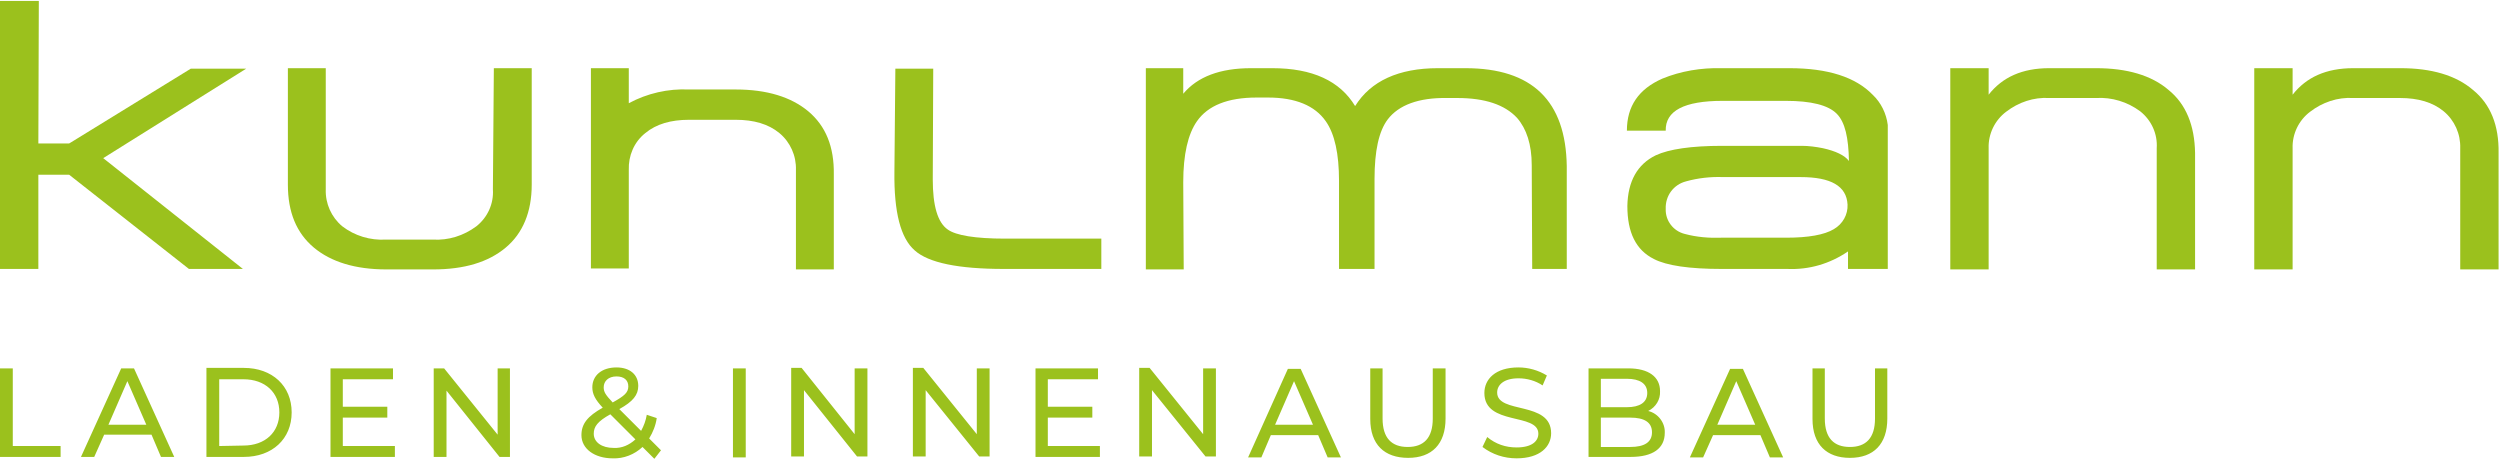
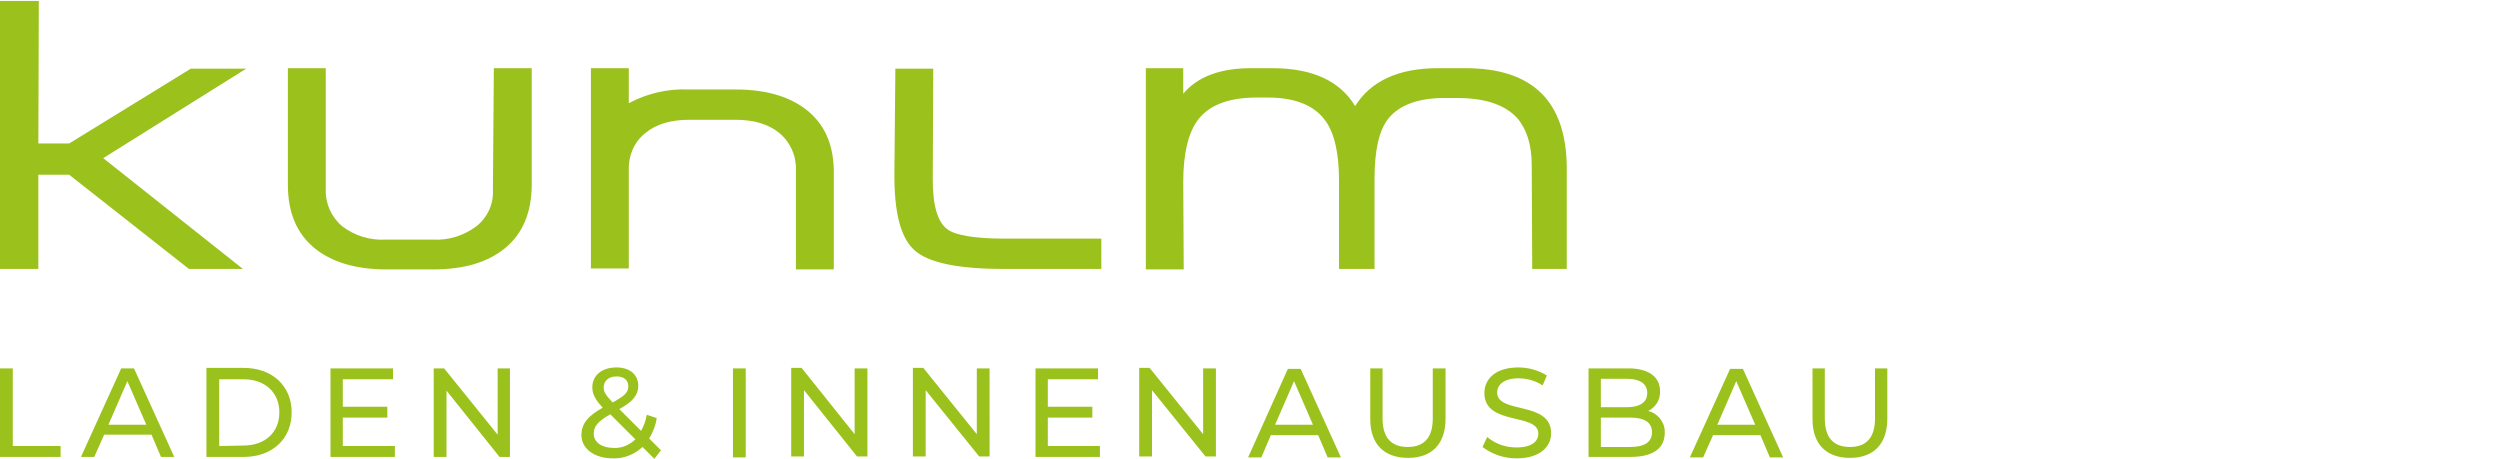
<svg xmlns="http://www.w3.org/2000/svg" version="1.1" id="Ebene_1" x="0px" y="0px" viewBox="0 0 528 97" style="enable-background:new 0 0 528 97;" xml:space="preserve">
  <style type="text/css">
	.st0{fill:#9BC11D;}
</style>
  <g>
    <path class="st0" d="M390.7,96.7c5,0,7.9-2.9,7.9-8.3V77.8H396v10.6c0,4.1-1.9,6-5.3,6s-5.3-1.9-5.3-6V77.8h-2.6v10.7   C382.8,93.9,385.8,96.7,390.7,96.7 M362.7,89.7l4-9.2l4,9.2H362.7z M373.8,96.6h2.8l-8.5-18.7h-2.7l-8.5,18.7h2.8l2.1-4.7h10   L373.8,96.6z M344.3,94.4h-6.2v-6.2h6.2c3,0,4.6,1,4.6,3.1C348.9,93.4,347.3,94.4,344.3,94.4 M343.6,80c2.7,0,4.3,1,4.3,3   c0,2-1.6,3-4.3,3h-5.5v-6H343.6z M348.1,86.8c1.6-0.8,2.6-2.4,2.5-4.2c0-3-2.4-4.8-6.7-4.8h-8.4v18.7h8.9c4.7,0,7.2-1.8,7.2-5.1   C351.7,89.3,350.2,87.3,348.1,86.8 M320.3,96.8c5,0,7.3-2.5,7.3-5.3c0-6.9-11.4-4-11.4-8.6c0-1.6,1.4-3,4.5-3   c1.8,0,3.6,0.5,5.1,1.5l0.9-2.1c-1.8-1.1-3.9-1.7-6-1.7c-4.9,0-7.2,2.5-7.2,5.4c0,7,11.4,4.1,11.4,8.6c0,1.6-1.4,2.9-4.6,2.9   c-2.3,0-4.4-0.7-6.2-2.2l-1,2.1C315.2,96,317.7,96.8,320.3,96.8 M297.4,96.7c5,0,7.9-2.9,7.9-8.3V77.8h-2.7v10.6c0,4.1-1.9,6-5.3,6   s-5.3-1.9-5.3-6V77.8h-2.6v10.7C289.4,93.9,292.4,96.7,297.4,96.7 M269.3,89.7l4-9.2l4,9.2H269.3z M280.4,96.6h2.8l-8.5-18.7H272   l-8.4,18.7h2.8l2-4.7h10L280.4,96.6z M254.1,77.8v13.9l-11.3-14h-2.2v18.7h2.7v-14l11.3,14h2.2V77.8L254.1,77.8z M221.3,94.2v-6   h9.4v-2.3h-9.4v-5.8h10.6v-2.3h-13.2v18.7h13.6v-2.3L221.3,94.2z M206.3,77.8v13.9l-11.3-14h-2.2v18.7h2.7v-14l11.3,14h2.2V77.8   L206.3,77.8z M180.5,77.8v13.9l-11.2-14h-2.2v18.7h2.7v-14l11.2,14h2.2V77.8L180.5,77.8z M154.8,96.6h2.7V77.8h-2.7V96.6z    M129.6,94.6c-2.5,0-4.2-1.2-4.2-3c0-1.5,0.8-2.6,3.5-4.1l5.3,5.3C132.9,94,131.3,94.7,129.6,94.6 M130.2,79.5   c1.6,0,2.5,0.8,2.5,2.1s-0.8,2-3.3,3.4c-1.5-1.6-1.9-2.2-1.9-3.2C127.5,80.5,128.5,79.5,130.2,79.5 M139.6,95.1l-2.5-2.5   c0.8-1.3,1.4-2.8,1.6-4.3l-2.1-0.7c-0.2,1.2-0.6,2.3-1.2,3.4l-4.6-4.6c2.9-1.6,4-3,4-4.9c0-2.4-1.8-3.9-4.6-3.9   c-3.1,0-5.1,1.7-5.1,4.2c0,1.4,0.6,2.6,2.2,4.3c-3.2,1.8-4.5,3.4-4.5,5.8c0,2.9,2.8,4.9,6.6,4.9c2.3,0.1,4.6-0.8,6.3-2.4l2.5,2.5   L139.6,95.1z M105.1,77.8v14l-11.3-14h-2.2v18.7h2.7v-14l11.2,14h2.2V77.8H105.1z M72.4,94.2v-6h9.4v-2.3h-9.4v-5.8H83v-2.3H69.8   v18.7h13.6v-2.3L72.4,94.2z M46.3,94.2V80.1h5.1c4.6,0,7.6,2.8,7.6,7s-3,7-7.6,7L46.3,94.2z M43.6,96.5h7.9c6,0,10.1-3.8,10.1-9.4   s-4.1-9.4-10.1-9.4h-7.9L43.6,96.5z M22.9,89.7l4-9.2l4,9.2H22.9z M34,96.5h2.8l-8.5-18.7h-2.7l-8.5,18.7h2.8l2.1-4.7h10L34,96.5z    M0,96.5h12.8v-2.3H2.7V77.8H0L0,96.5z" />
    <polygon class="st0" points="40.3,14.5 15.1,30 14.6,30.3 8.1,30.3 8.2,0.2 0,0.2 0,56.8 8.1,56.8 8.1,36.9 14.6,36.9 39.9,56.8    51.3,56.8 21.8,33.4 52,14.5  " />
    <path class="st0" d="M104.1,40c0.2,3-1.1,5.9-3.5,7.8c-2.7,2-5.9,3-9.2,2.8h-9.9c-3.3,0.2-6.6-0.8-9.2-2.8   c-2.3-1.9-3.6-4.8-3.5-7.8V14.4h-8V39c0,5.8,1.8,10.2,5.5,13.3c3.6,3,8.7,4.6,15.3,4.6h9.9c6.5,0,11.6-1.5,15.3-4.6   c3.6-3,5.5-7.5,5.5-13.3V14.4h-8L104.1,40z" />
    <path class="st0" d="M170.7,23.5c-3.6-3-8.7-4.6-15.3-4.6h-9.9c-4.4-0.2-8.8,0.8-12.7,2.9v-7.4h-8v42.3h8V35.9   c-0.1-3,1.1-5.9,3.5-7.8c2.3-1.9,5.4-2.8,9.2-2.8h9.9c3.8,0,6.9,0.9,9.2,2.8c2.3,1.9,3.6,4.8,3.5,7.8v21h8v-20   C176.2,31,174.4,26.6,170.7,23.5z" />
    <path class="st0" d="M200.2,48.5c-2.2-1.5-3.2-5.1-3.2-10.6l0.1-23.4h-8l-0.2,21.8c-0.1,8.5,1.3,14,4.3,16.6   c2.9,2.6,9.2,3.9,18.8,3.9h20.6v-6.4h-20.3C205.9,50.4,201.9,49.7,200.2,48.5z" />
-     <path class="st0" d="M377.9,14.4h-14.4c-4.2-0.1-8.5,0.6-12.4,2.2c-5,2.2-7.5,5.8-7.5,11h8.2c-0.1-4.2,3.9-6.3,12-6.3h13.4   c5.3,0,8.9,0.9,10.7,2.7c1.8,1.8,2.5,5.1,2.6,10c-0.9-1.2-2.8-2.1-5.5-2.7c-1.5-0.3-3-0.5-4.5-0.5h-16.8c-6.5,0-11.2,0.7-14,2   c-3.9,1.9-5.9,5.5-6,10.7l0,0c0,5.6,1.8,9.3,5.6,11.2c2.7,1.4,7.5,2.1,14.3,2.1h13.9c4.6,0.2,9-1.1,12.8-3.7v3.7h8.4   c0,0,0-26.9,0-27.7c0-0.8,0-2.2,0-2.7c-0.3-2.4-1.4-4.7-3.2-6.4C391.9,16.3,386.1,14.4,377.9,14.4z M387.3,48.4   c-2,1.2-5.4,1.8-10,1.8h-13.6c-2.7,0.1-5.3-0.1-7.9-0.8c-2.4-0.6-4.1-2.8-4-5.3c-0.1-2.7,1.6-5.1,4.3-5.8c2.5-0.7,5.2-1,7.8-0.9   h16.4c6.4,0,9.7,1.9,9.9,5.8C390.3,45.3,389.2,47.3,387.3,48.4z" />
    <path class="st0" d="M309.5,14.4h-5.8c-8.3,0-14.2,2.7-17.5,8c-3.2-5.3-9-8-17.5-8h-4.5c-6.5,0-11.3,1.8-14.3,5.4v-5.4h-7.9v42.5h8   l-0.1-18.4c0-5.9,1-10.2,2.9-12.9c2.3-3.3,6.5-5,12.6-5h2.4c5.8,0,9.9,1.7,12.2,5c1.9,2.7,2.8,6.9,2.8,12.6v18.6h7.5v-19   c0-5.9,0.9-10.1,2.8-12.6c2.3-3,6.5-4.6,12.5-4.5h2.2c5.8,0,10,1.4,12.6,4.2c2,2.3,3.1,5.6,3.1,10l0.1,21.9h7.3V35.1   C330.7,21.3,323.6,14.4,309.5,14.4z" />
-     <path class="st0" d="M458,19c-3.6-3.1-8.8-4.6-15.3-4.6h-9.9c-5.7,0-9.9,1.9-12.8,5.6v-5.6h-8.1v42.5h8.1V31.3   c-0.1-3,1.3-5.9,3.7-7.7c2.6-2,5.8-3.1,9.1-2.9h9.9c3.3-0.2,6.6,0.8,9.3,2.8c2.4,1.9,3.7,4.8,3.5,7.8v25.6h8.1V32.3   C463.5,26.5,461.7,22,458,19z" />
-     <path class="st0" d="M522.3,19c-3.6-3.1-8.8-4.6-15.3-4.6H497c-5.7,0-9.9,1.9-12.8,5.6v-5.6h-8.1v42.5h8.1V31.3   c-0.1-3,1.3-5.9,3.7-7.7c2.6-2,5.8-3.1,9.1-2.9h9.9c3.8,0,6.9,0.9,9.2,2.8c2.3,1.9,3.6,4.8,3.5,7.8v25.6h8.1V32.3   C527.8,26.5,526,22,522.3,19z" />
  </g>
</svg>